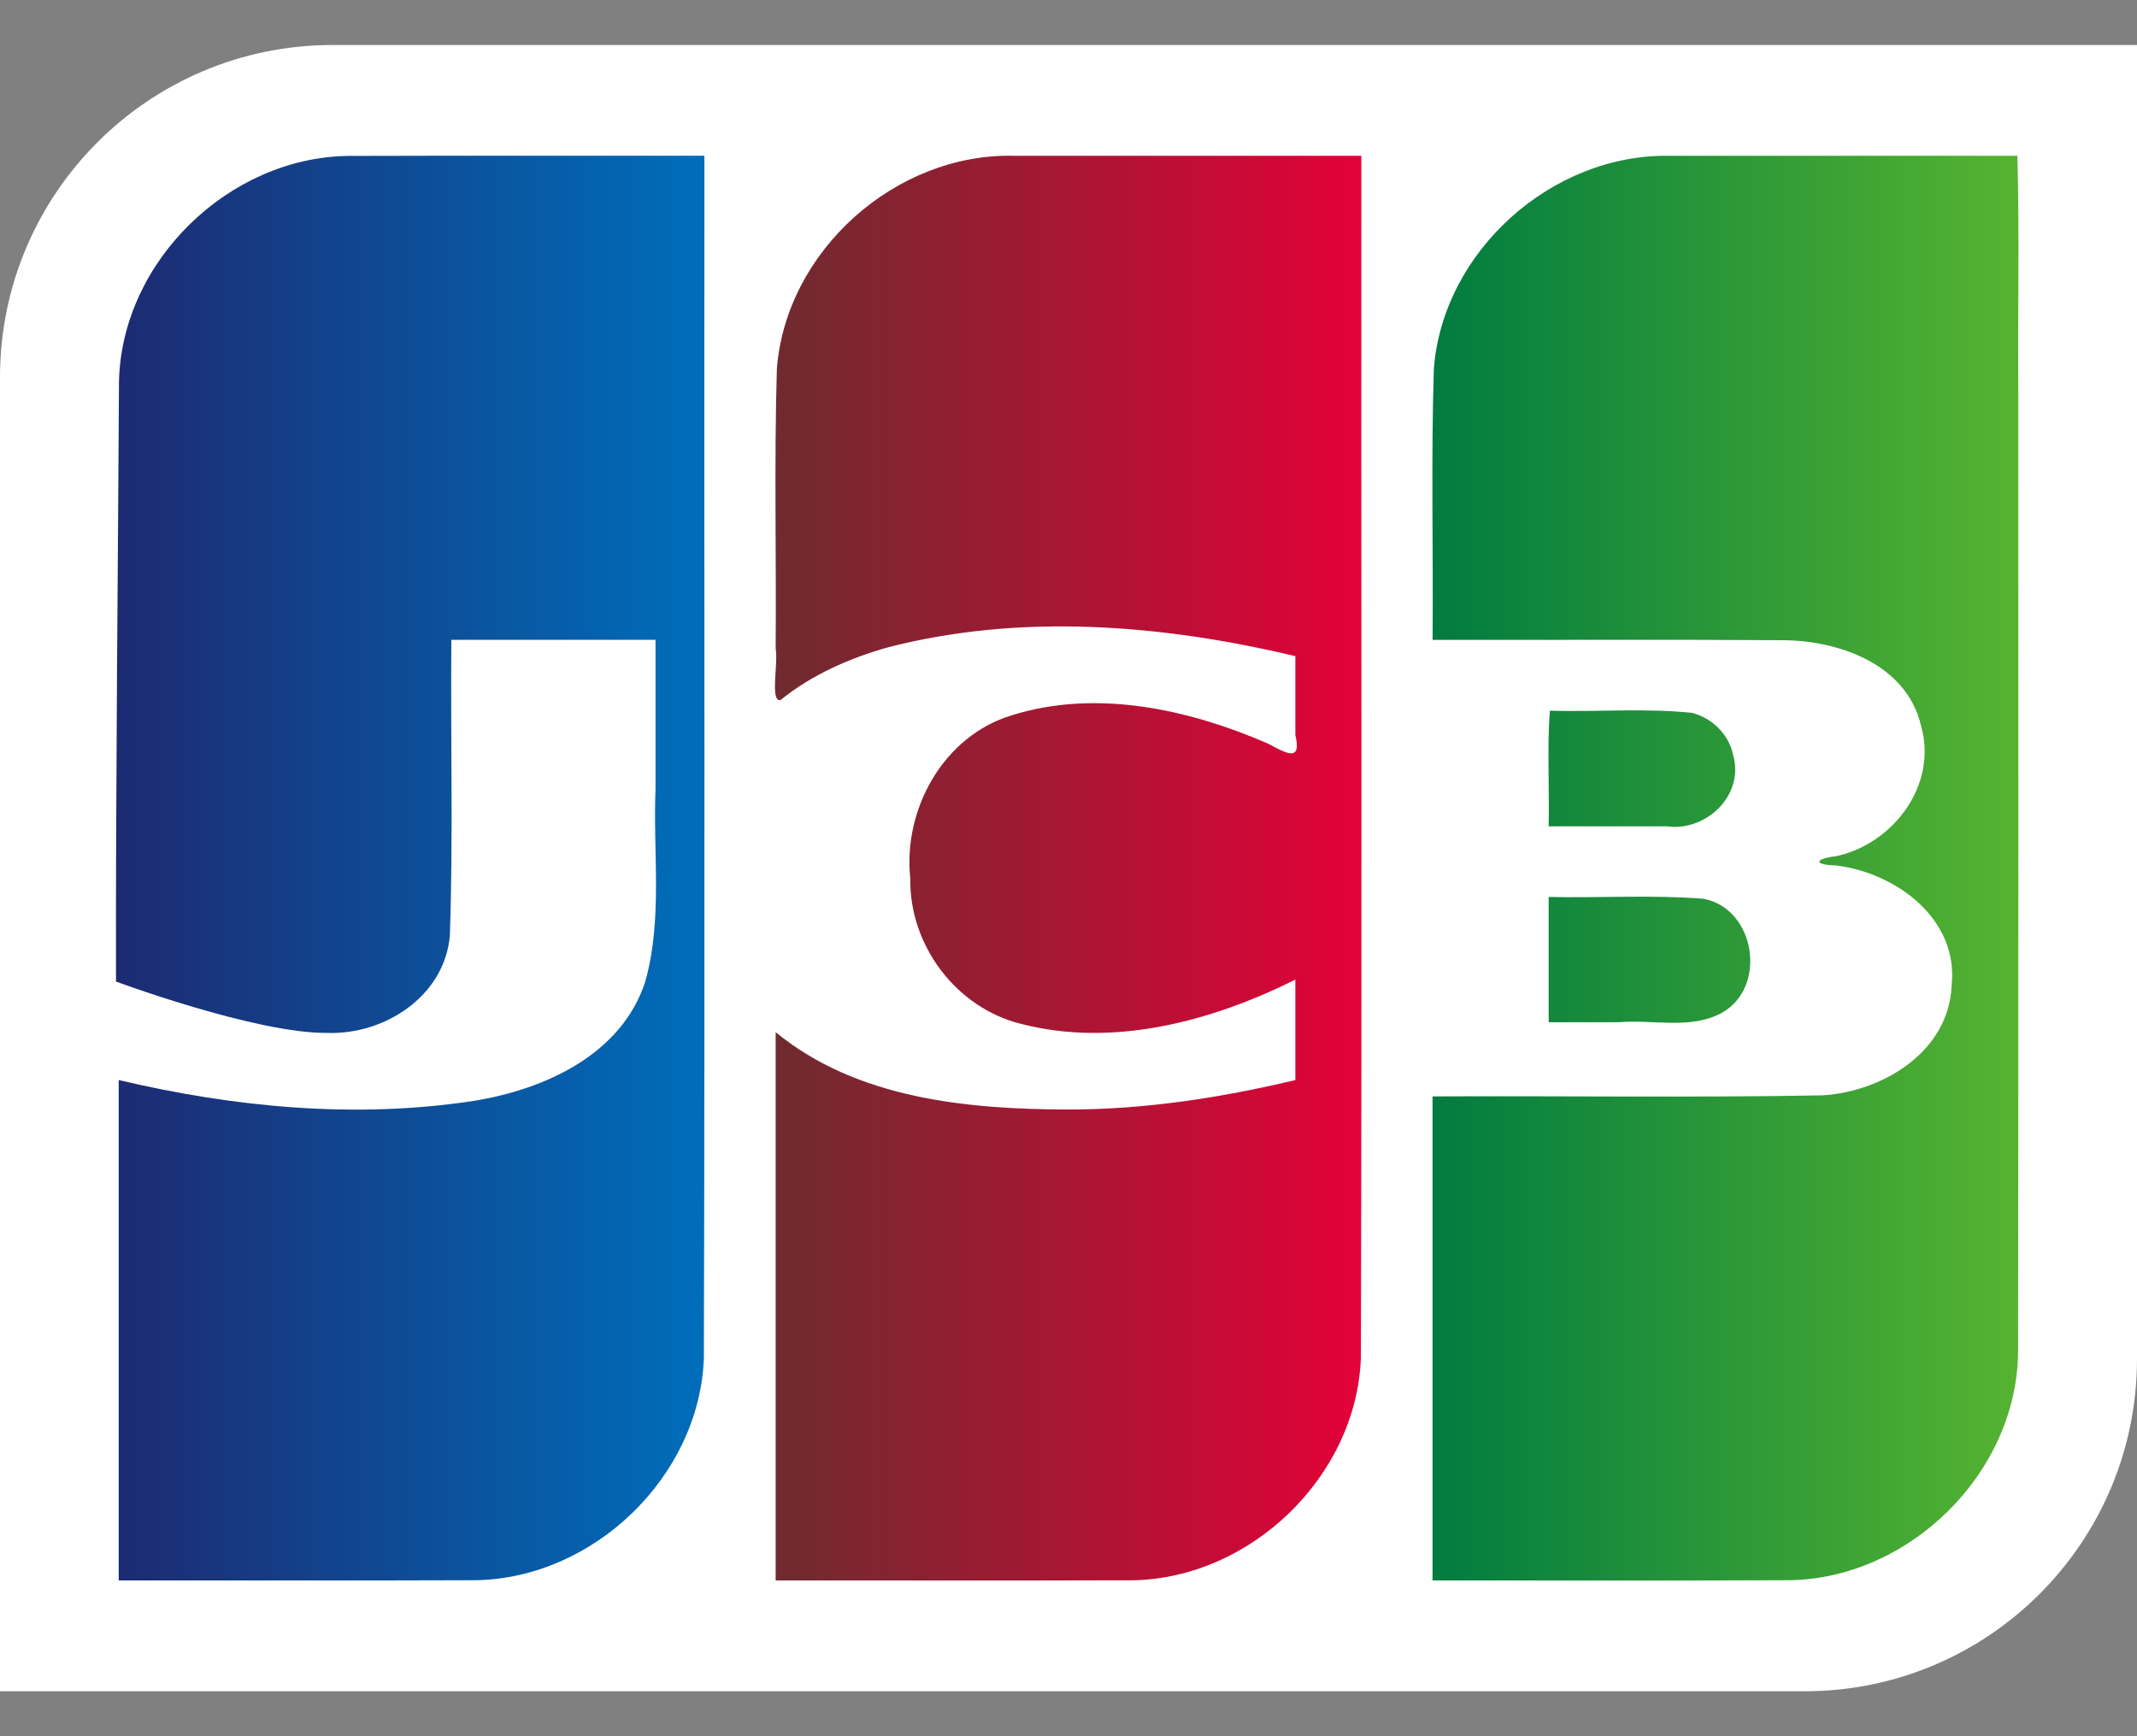
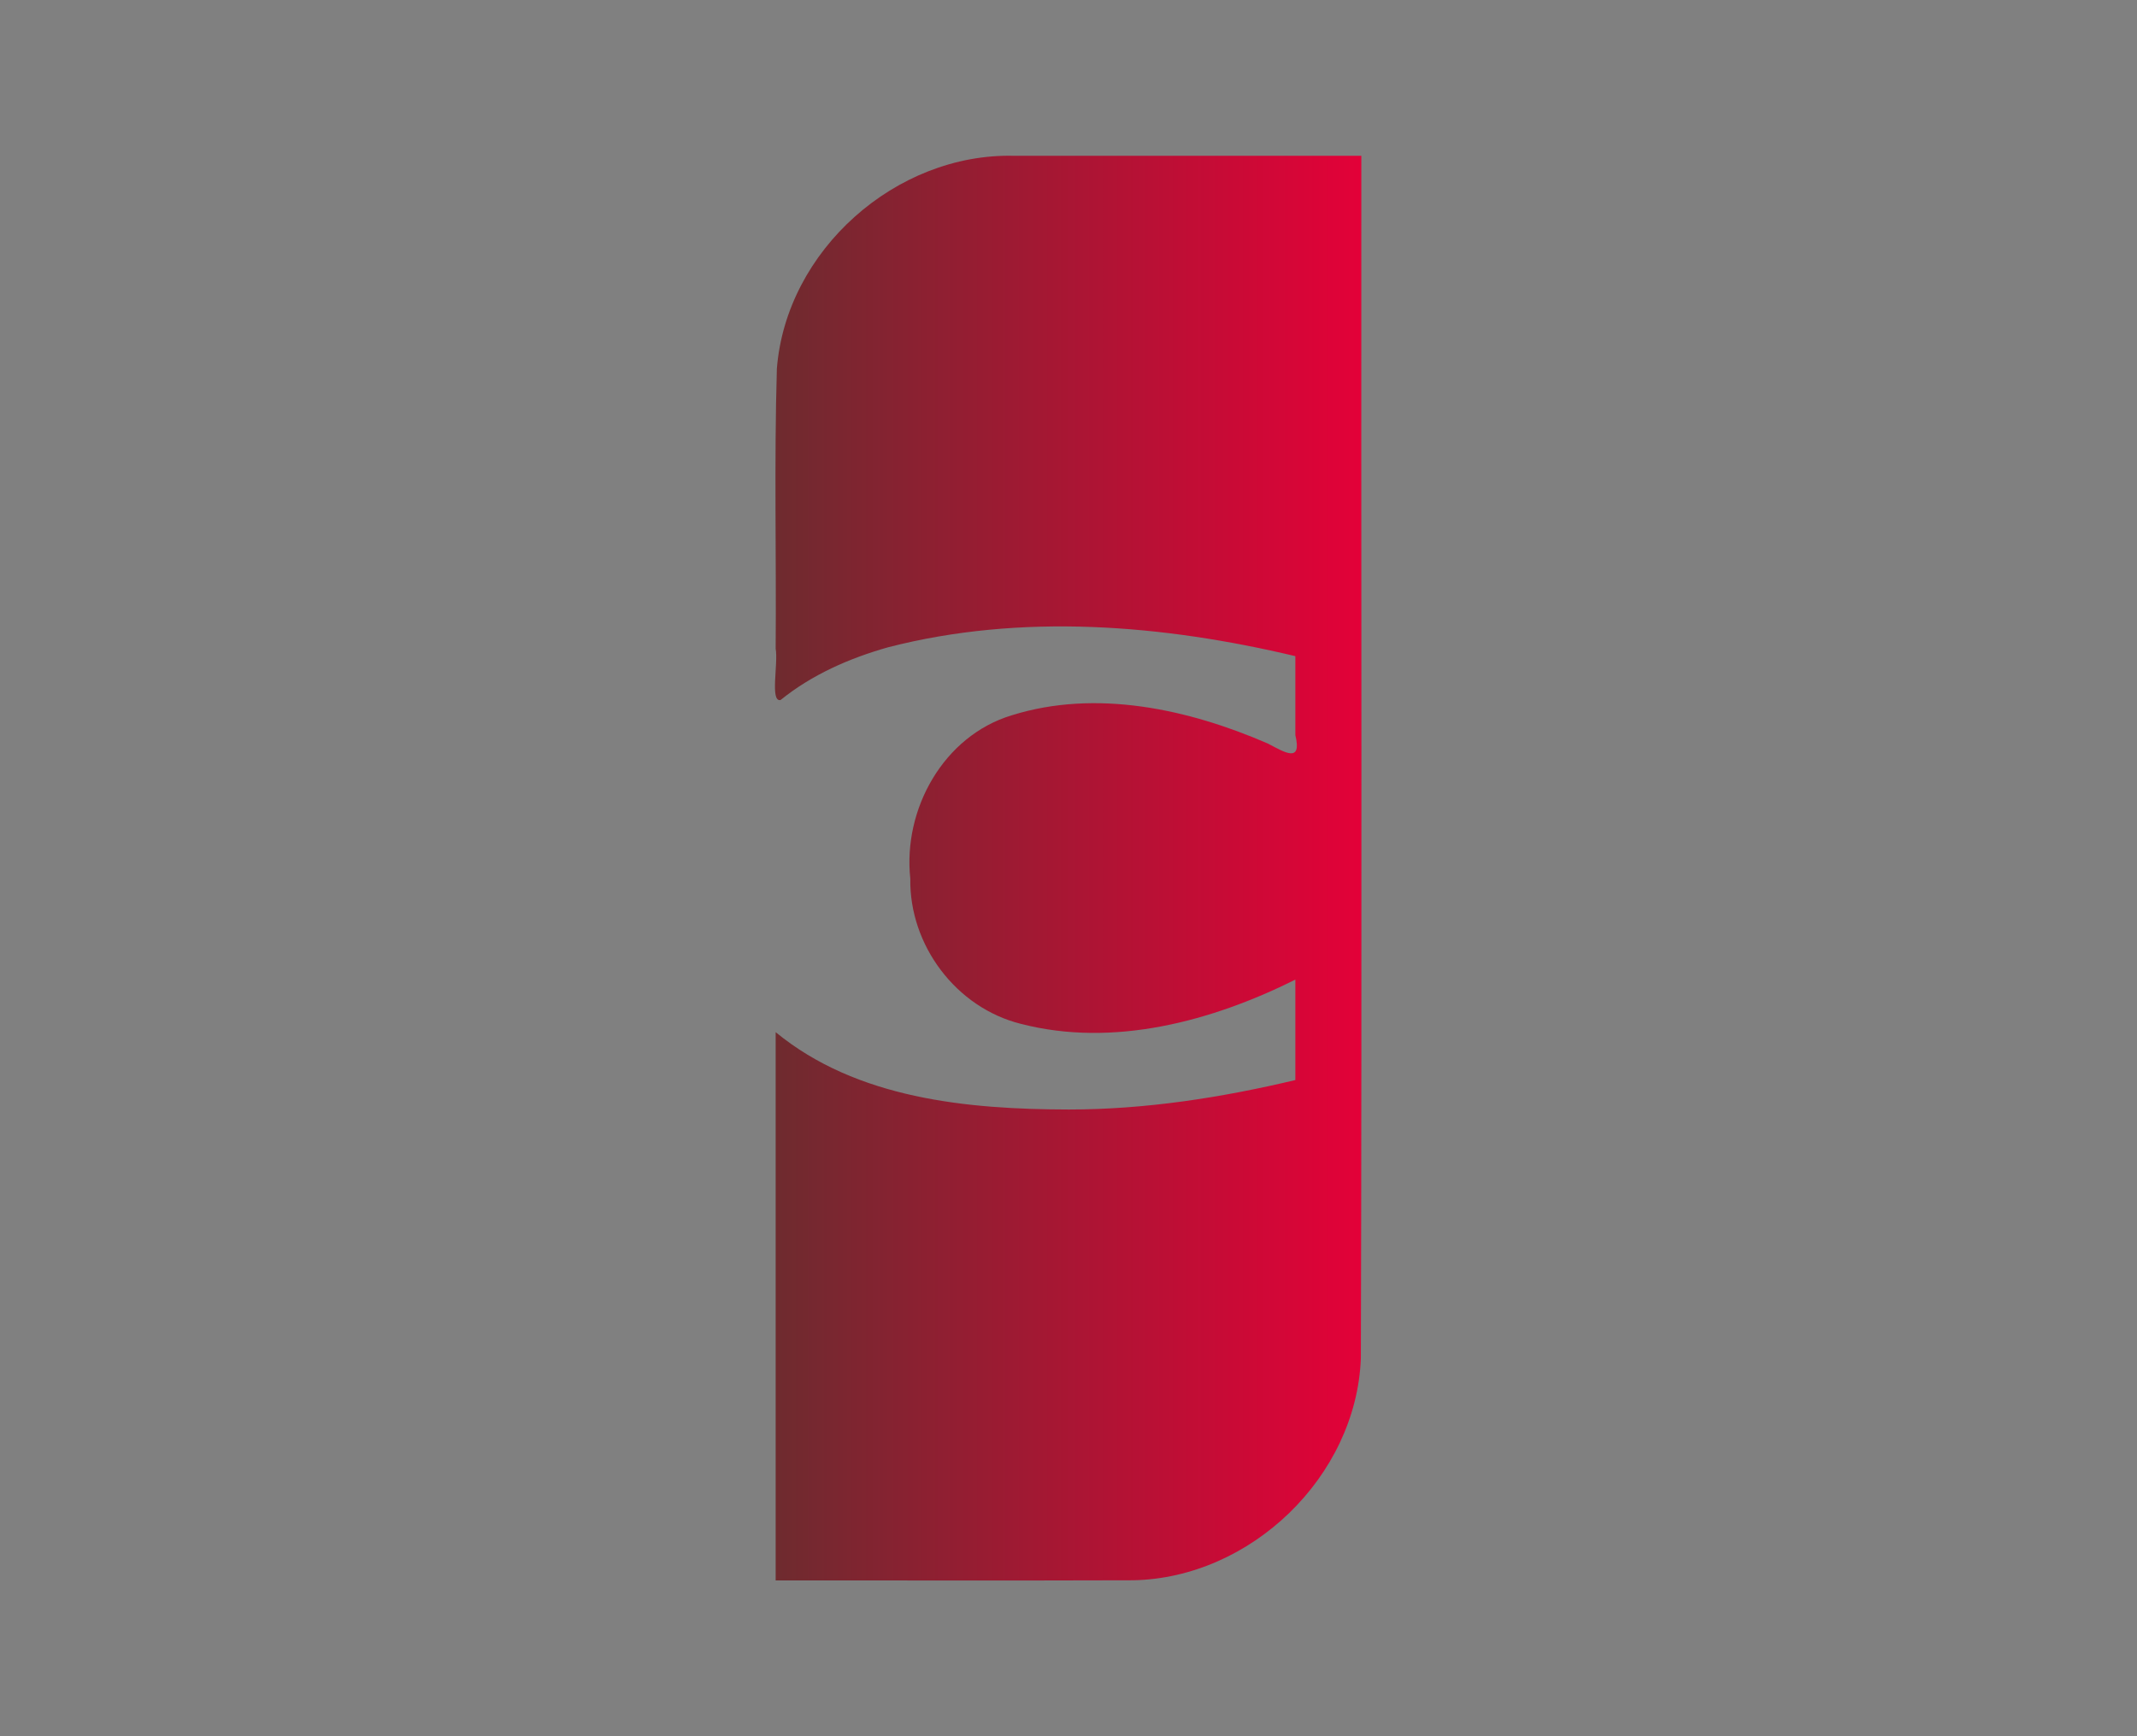
<svg xmlns="http://www.w3.org/2000/svg" width="32" height="26" viewBox="0 0 32 26" fill="none">
  <rect x="0" y="0" width="32" height="26" fill="#808080" stroke="none" />
-   <path d="M32 20.349C32 23.098 29.772 25.327 27.023 25.327H0V5.652C0 2.903 2.228 0.674 4.978 0.674H32L32 20.349L32 20.349Z" fill="white" />
-   <path d="M23.19 13.432C23.962 13.449 24.738 13.398 25.507 13.459C26.286 13.604 26.473 14.782 25.782 15.168C25.31 15.423 24.749 15.263 24.238 15.308H23.19V13.432ZM25.953 11.309C26.125 11.914 25.541 12.458 24.958 12.374H23.19C23.203 11.803 23.166 11.184 23.208 10.643C23.917 10.663 24.631 10.602 25.336 10.675C25.638 10.751 25.891 11 25.953 11.309ZM30.209 2.333C30.241 3.489 30.213 4.706 30.223 5.885C30.221 10.68 30.227 15.475 30.219 20.27C30.188 22.067 28.595 23.628 26.811 23.664C25.025 23.672 23.238 23.666 21.451 23.667V16.419C23.398 16.409 25.346 16.439 27.291 16.403C28.194 16.347 29.183 15.751 29.224 14.758C29.331 13.76 28.39 13.07 27.497 12.961C27.154 12.952 27.164 12.861 27.497 12.821C28.349 12.637 29.018 11.756 28.767 10.873C28.554 9.944 27.527 9.585 26.674 9.587C24.933 9.575 23.192 9.585 21.452 9.582C21.463 8.228 21.428 6.874 21.471 5.521C21.608 3.757 23.241 2.302 25.001 2.333C26.737 2.333 28.473 2.333 30.209 2.333V2.333Z" fill="url(#paint0_linear_2722_3849)" />
-   <path d="M1.782 5.704C1.827 3.91 3.426 2.361 5.208 2.335C6.988 2.329 8.768 2.334 10.548 2.332C10.543 8.335 10.557 14.339 10.54 20.341C10.472 22.114 8.89 23.633 7.127 23.664C5.344 23.671 3.561 23.665 1.778 23.667V16.174C3.51 16.583 5.326 16.757 7.093 16.486C8.149 16.316 9.305 15.797 9.662 14.701C9.925 13.764 9.777 12.778 9.816 11.816V9.581H6.759C6.745 11.059 6.787 12.539 6.736 14.015C6.654 14.922 5.756 15.498 4.9 15.468C3.839 15.479 1.737 14.699 1.737 14.699C1.731 11.93 1.767 8.463 1.782 5.704V5.704Z" fill="url(#paint1_linear_2722_3849)" />
  <path d="M11.688 10.483C11.527 10.517 11.656 9.934 11.615 9.714C11.626 8.317 11.592 6.918 11.633 5.522C11.771 3.75 13.416 2.291 15.183 2.333H20.385C20.381 8.336 20.395 14.339 20.378 20.342C20.309 22.114 18.727 23.633 16.965 23.665C15.181 23.671 13.398 23.666 11.615 23.667V15.457C12.833 16.457 14.488 16.612 16.005 16.615C17.149 16.615 18.286 16.438 19.397 16.174V14.67C18.145 15.294 16.674 15.691 15.286 15.332C14.318 15.091 13.615 14.156 13.631 13.157C13.519 12.118 14.128 11.021 15.149 10.712C16.416 10.315 17.798 10.619 18.986 11.135C19.24 11.268 19.499 11.433 19.397 11.008V9.826C17.41 9.353 15.295 9.179 13.299 9.693C12.721 9.856 12.158 10.103 11.688 10.483V10.483Z" fill="url(#paint2_linear_2722_3849)" />
  <defs>
    <linearGradient id="paint0_linear_2722_3849" x1="21.392" y1="12.544" x2="30.168" y2="12.544" gradientUnits="userSpaceOnUse">
      <stop stop-color="#007B40" />
      <stop offset="1" stop-color="#55B330" />
    </linearGradient>
    <linearGradient id="paint1_linear_2722_3849" x1="1.591" y1="13.204" x2="10.404" y2="13.204" gradientUnits="userSpaceOnUse">
      <stop stop-color="#1D2970" />
      <stop offset="1" stop-color="#006DBA" />
    </linearGradient>
    <linearGradient id="paint2_linear_2722_3849" x1="11.602" y1="12.751" x2="20.384" y2="12.751" gradientUnits="userSpaceOnUse">
      <stop stop-color="#6E2B2F" />
      <stop offset="1" stop-color="#E30138" />
    </linearGradient>
  </defs>
</svg>